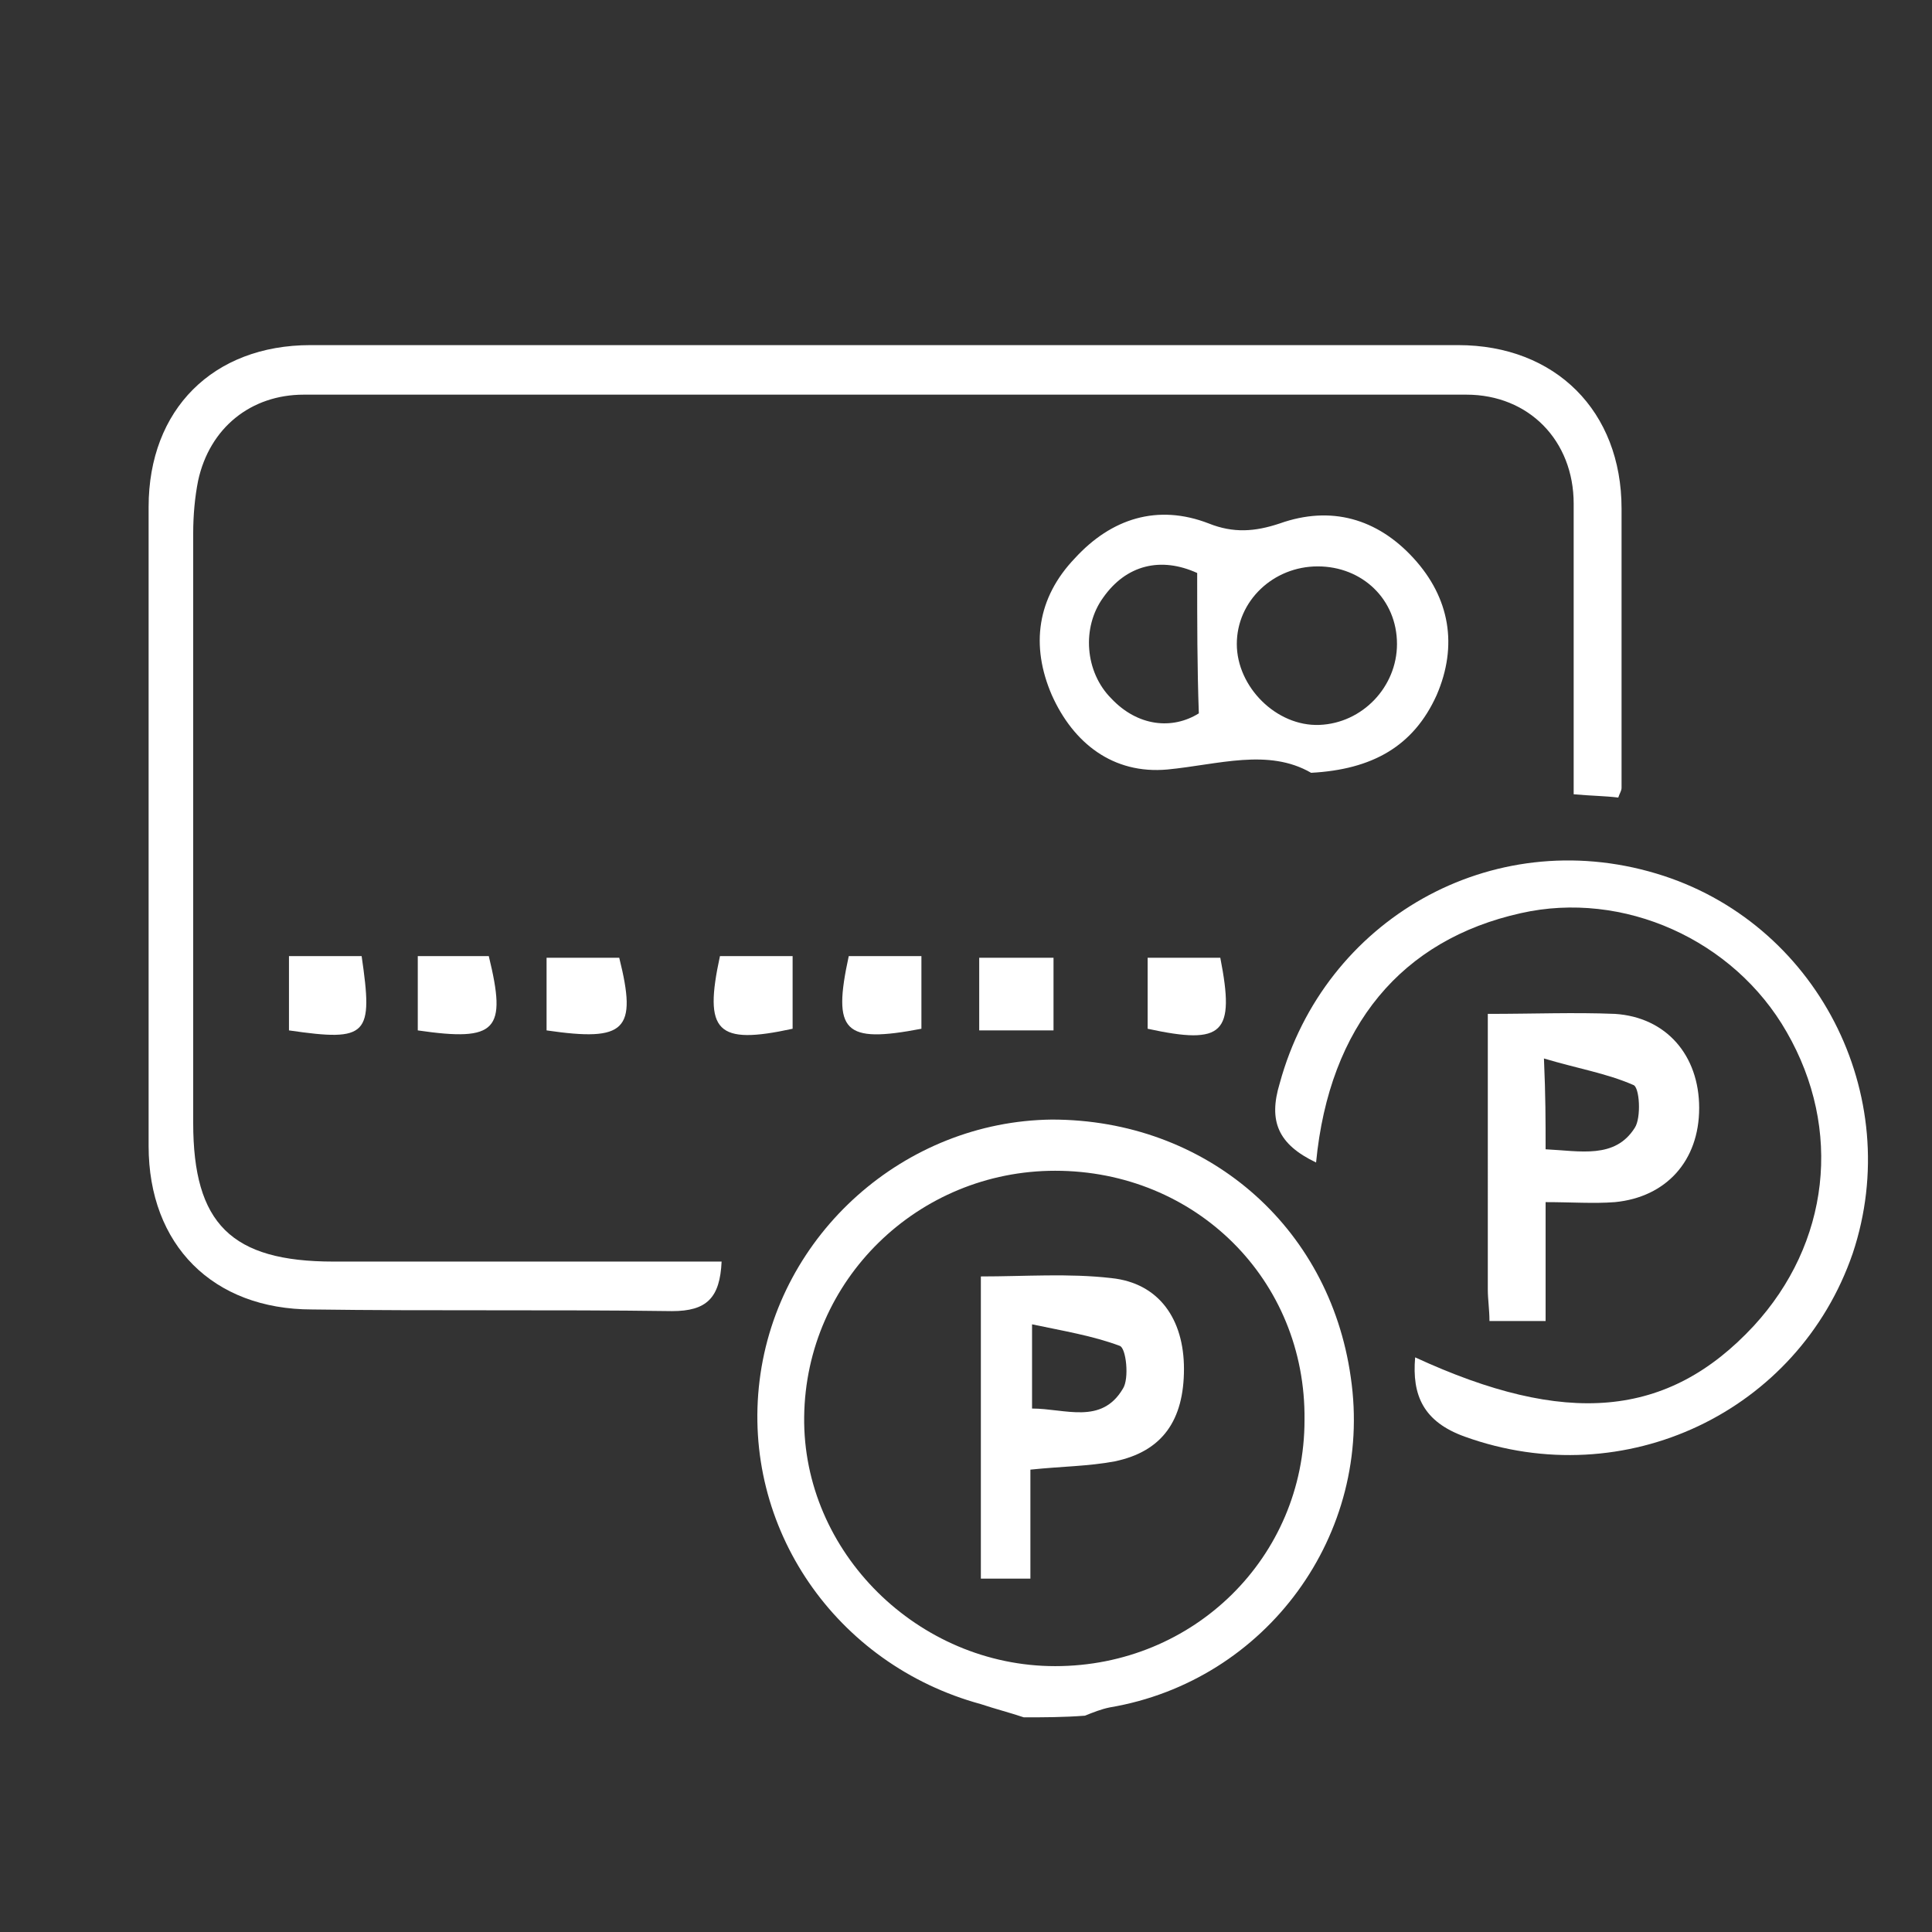
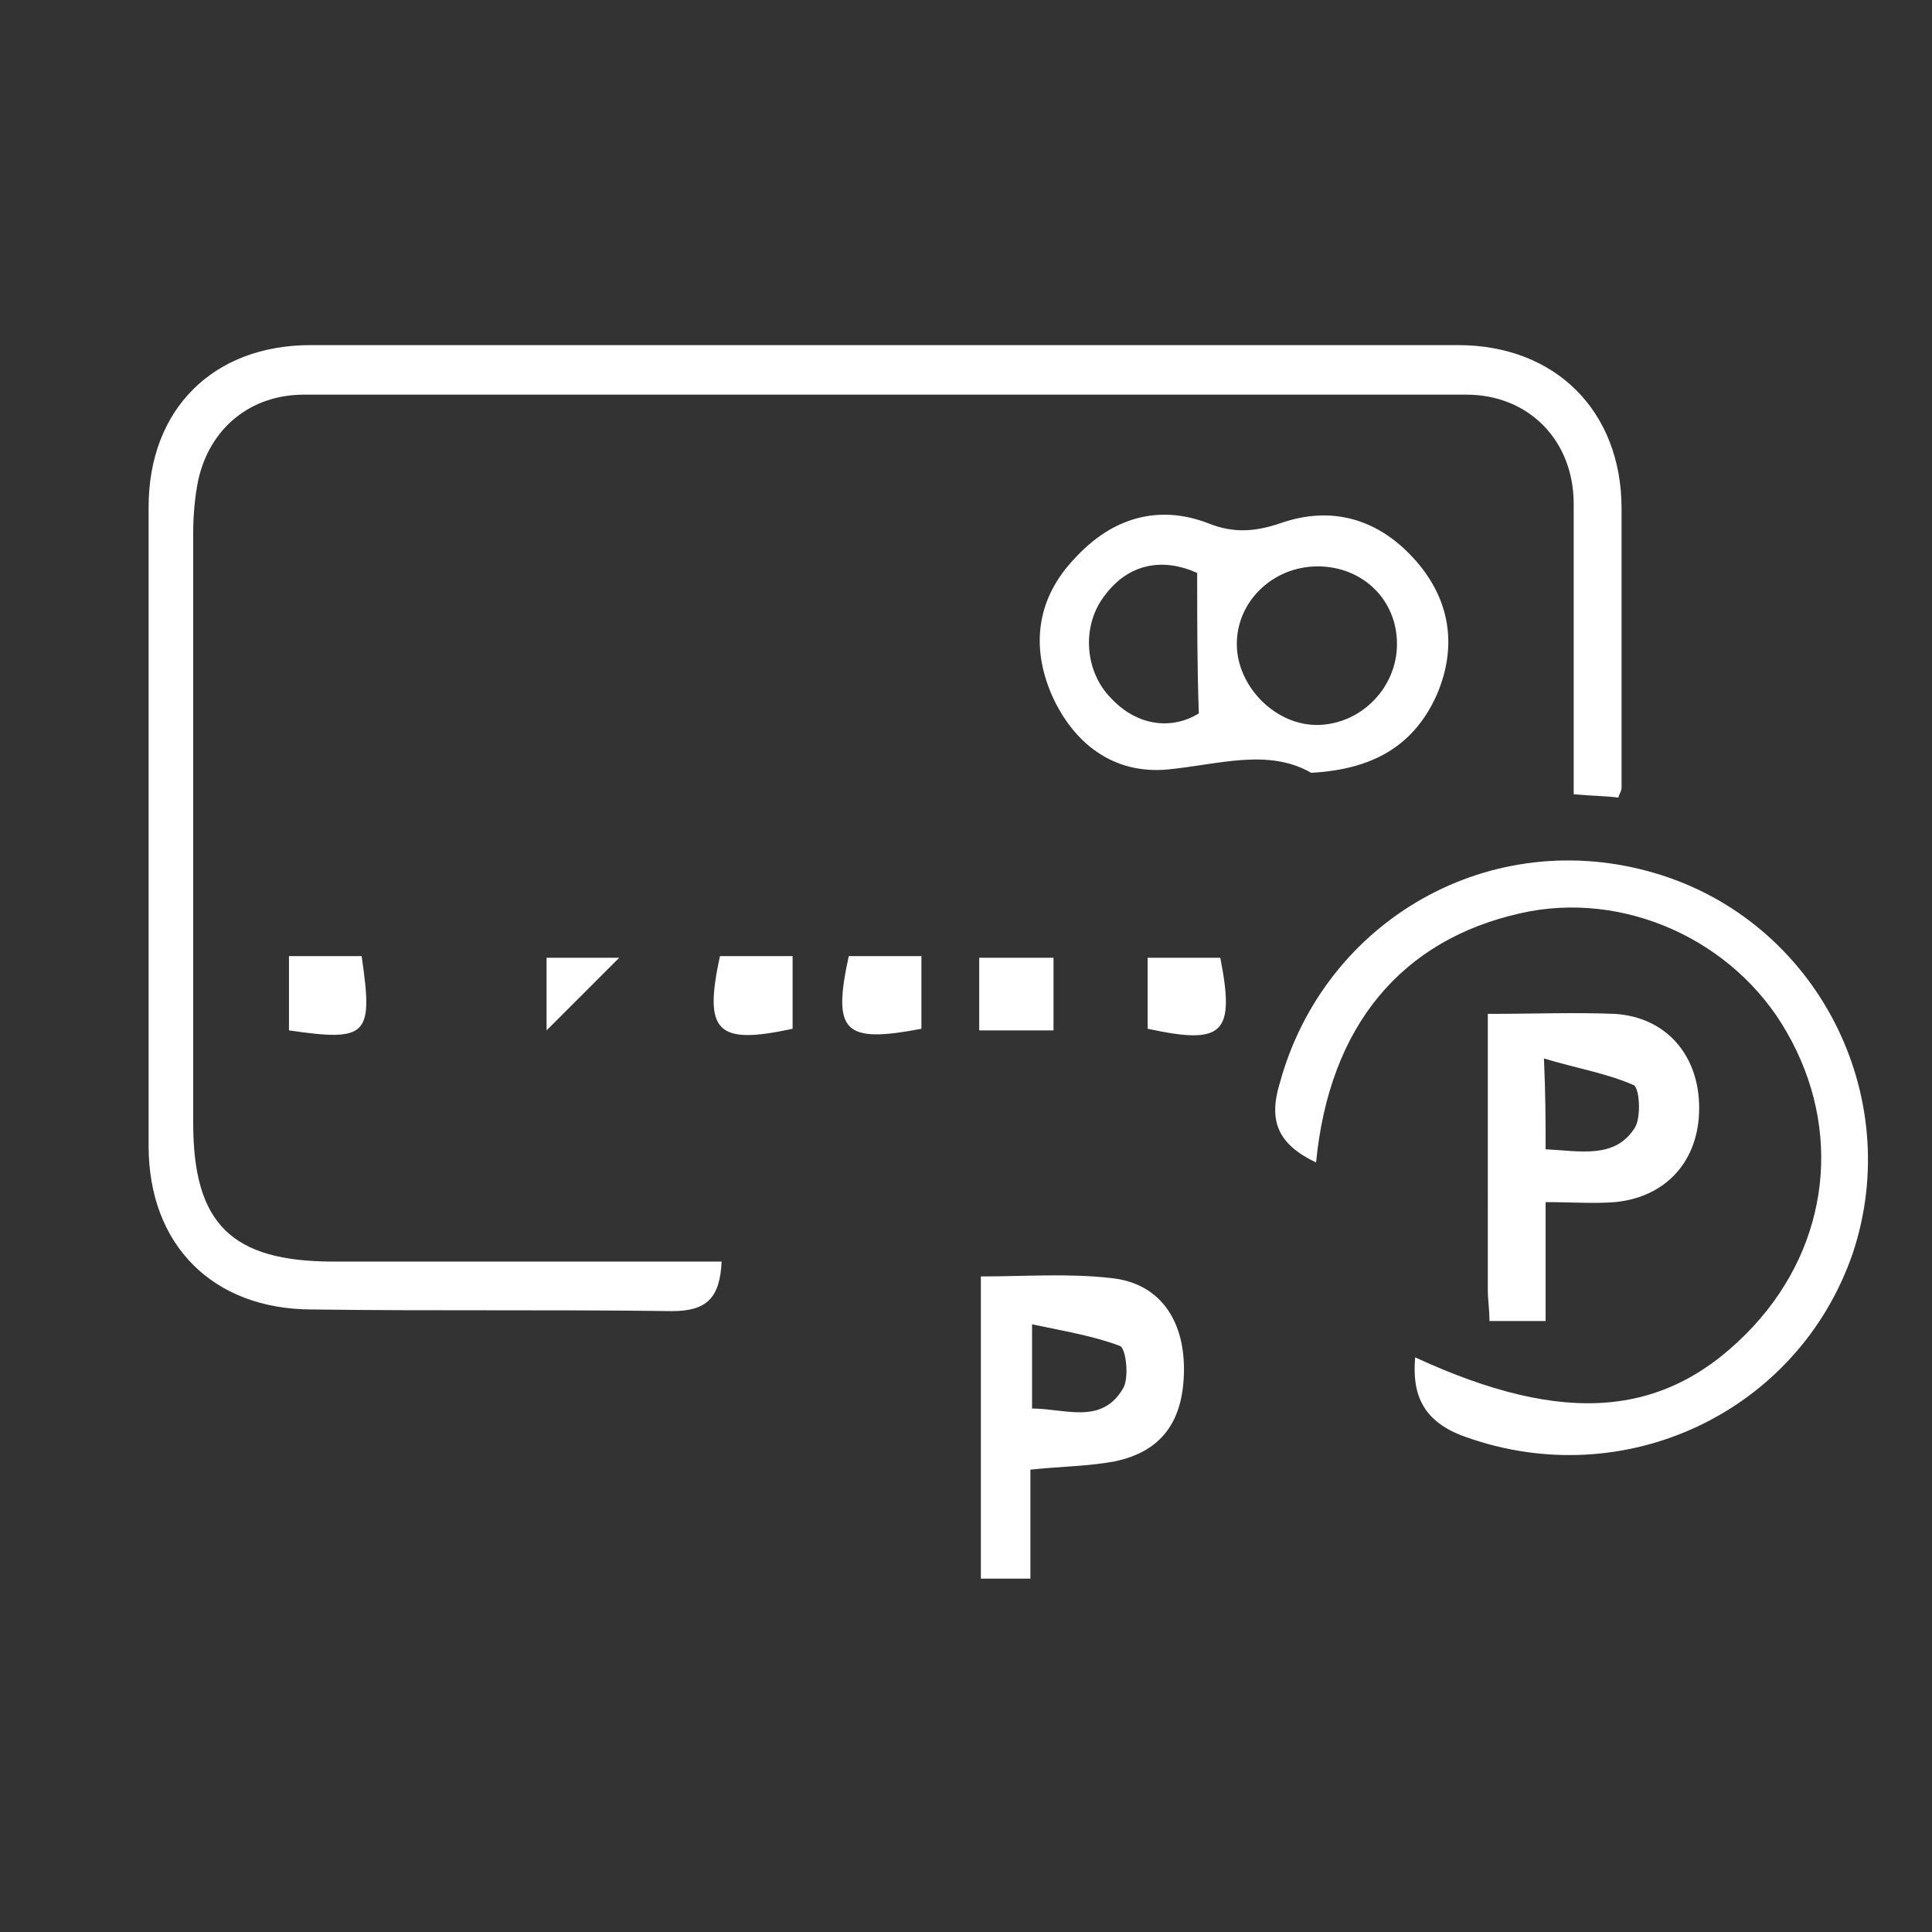
<svg xmlns="http://www.w3.org/2000/svg" version="1.1" id="レイヤー_1" x="0px" y="0px" viewBox="0 0 117 117" style="enable-background:new 0 0 117 117;" xml:space="preserve">
  <rect x="0" y="0" width="117" height="117" fill="#333333" stroke="none" />
  <style type="text/css">
	.st0{fill:#FFFFFF;}
</style>
  <g id="uAXO9g_00000061437113580914704800000004197006057156676534_">
    <g>
-       <path class="st0" d="M62,104c-0.9-0.3-1.7-0.5-2.6-0.8c-8.8-2.4-14.5-10.7-13.4-19.6c1.1-8.9,8.8-15.7,17.7-15.8    c9.3,0,16.8,6.4,18.1,15.6c1.4,9.5-5.1,18.4-14.6,20c-0.5,0.1-1,0.3-1.5,0.5C64.4,104,63.2,104,62,104z M63.9,70.9    c-8.3,0-15.1,6.6-15.2,14.9c-0.1,8.2,6.9,15.1,15.2,15.1c8.4,0,15.1-6.6,15.1-14.9C79.1,77.5,72.4,70.9,63.9,70.9z" />
      <path class="st0" d="M98,48.3c-0.8-0.1-1.6-0.1-2.7-0.2c0-0.9,0-1.7,0-2.5c0-5,0-10.1,0-15.1c0-3.8-2.7-6.6-6.5-6.6    c-23.5,0-46.9,0-70.4,0c-3.2,0-5.7,2-6.4,5.2c-0.2,1-0.3,2.1-0.3,3.2c0,11.9,0,23.8,0,35.7c0,6.1,2.3,8.4,8.5,8.4c7,0,14,0,20.9,0    c0.8,0,1.7,0,2.6,0c-0.1,2.2-0.9,3-3,3c-7.3-0.1-14.6,0-21.8-0.1c-6,0-9.9-3.9-9.9-9.9c0-12.9,0-25.8,0-38.7    c0-5.9,3.9-9.8,9.8-9.8c23.2,0,46.3,0,69.5,0c5.9,0,9.9,4,9.9,9.9c0,5.6,0,11.3,0,16.9C98.2,47.9,98.1,48,98,48.3z" />
      <path class="st0" d="M79.7,70.4c-2.3-1.1-2.9-2.5-2.2-4.8c2.7-9.9,12.8-15.7,22.8-12.7c9.7,2.9,15.1,13.4,11.9,23    c-3.3,9.6-13.8,14.6-23.5,11.1c-2.5-0.9-3.2-2.5-3-4.8c9.1,4.2,15.3,3.7,20.5-1.9c4.6-5,5.4-11.9,2-17.8    c-3.2-5.6-9.9-8.6-16.1-7.2C84.9,56.9,80.5,62.1,79.7,70.4z" />
      <path class="st0" d="M79.4,46.8c-2.6-1.5-5.6-0.5-8.7-0.2c-3.3,0.3-5.7-1.6-7-4.5c-1.3-3-0.9-5.9,1.4-8.3c2.2-2.4,5-3.3,8.1-2.1    c1.5,0.6,2.8,0.5,4.3,0c3.1-1.1,5.9-0.3,8.1,2.1c2.2,2.4,2.7,5.3,1.4,8.3C85.6,45.2,83.1,46.6,79.4,46.8z M84.6,39    c0-2.7-2.1-4.7-4.8-4.7c-2.7,0-4.9,2.1-4.9,4.7c0,2.6,2.4,5,5,4.9C82.5,43.8,84.6,41.6,84.6,39z M72.5,34.7    c-2.2-1-4.3-0.5-5.7,1.5c-1.3,1.8-1.1,4.5,0.5,6.1c1.6,1.7,3.7,1.9,5.3,0.9C72.5,40.4,72.5,37.7,72.5,34.7z" />
      <path class="st0" d="M90.1,61.4c2.8,0,5.2-0.1,7.7,0c3.1,0.2,5.1,2.5,5.1,5.7c0,3.2-2,5.4-5.1,5.7c-1.3,0.1-2.6,0-4.2,0    c0,2.5,0,4.8,0,7.2c-1.3,0-2.3,0-3.4,0c0-0.7-0.1-1.3-0.1-1.9C90.1,72.7,90.1,67.2,90.1,61.4z M93.6,69.6c2.1,0.1,4.2,0.6,5.4-1.3    c0.4-0.6,0.3-2.5-0.1-2.6c-1.6-0.7-3.4-1-5.4-1.6C93.6,66.4,93.6,67.8,93.6,69.6z" />
      <path class="st0" d="M21.9,57.9c0.7,4.8,0.4,5.2-4.4,4.5c0-1.4,0-2.9,0-4.5C19,57.9,20.4,57.9,21.9,57.9z" />
-       <path class="st0" d="M25.3,57.9c1.5,0,2.9,0,4.3,0c1.1,4.5,0.5,5.2-4.3,4.5C25.3,61,25.3,59.6,25.3,57.9z" />
-       <path class="st0" d="M33.1,62.4c0-1.5,0-2.8,0-4.4c1.5,0,3,0,4.4,0C38.6,62.4,37.9,63.1,33.1,62.4z" />
+       <path class="st0" d="M33.1,62.4c0-1.5,0-2.8,0-4.4c1.5,0,3,0,4.4,0z" />
      <path class="st0" d="M43.6,57.9c1.4,0,2.8,0,4.4,0c0,1.5,0,3,0,4.4C43.4,63.3,42.6,62.5,43.6,57.9z" />
      <path class="st0" d="M55.8,62.3c-4.7,0.9-5.4,0.2-4.4-4.4c1.4,0,2.8,0,4.4,0C55.8,59.4,55.8,60.9,55.8,62.3z" />
      <path class="st0" d="M69.5,62.3c0-1.4,0-2.8,0-4.3c1.5,0,3,0,4.4,0C74.8,62.6,74.1,63.3,69.5,62.3z" />
      <path class="st0" d="M63.8,58c0,1.5,0,2.9,0,4.4c-1.5,0-2.9,0-4.5,0c0-1.4,0-2.8,0-4.4C60.7,58,62.1,58,63.8,58z" />
      <path class="st0" d="M62.4,89c0,2.3,0,4.4,0,6.6c-1.1,0-1.9,0-3,0c0-6.1,0-12.2,0-18.3c2.7,0,5.3-0.2,7.9,0.1    c2.9,0.3,4.4,2.5,4.4,5.5c0,3.1-1.3,5-4.2,5.6C65.9,88.8,64.3,88.8,62.4,89z M62.5,85.3c2,0,4.2,1,5.5-1.2    c0.4-0.6,0.2-2.5-0.2-2.6c-1.6-0.6-3.4-0.9-5.3-1.3C62.5,82.3,62.5,83.7,62.5,85.3z" />
    </g>
  </g>
</svg>